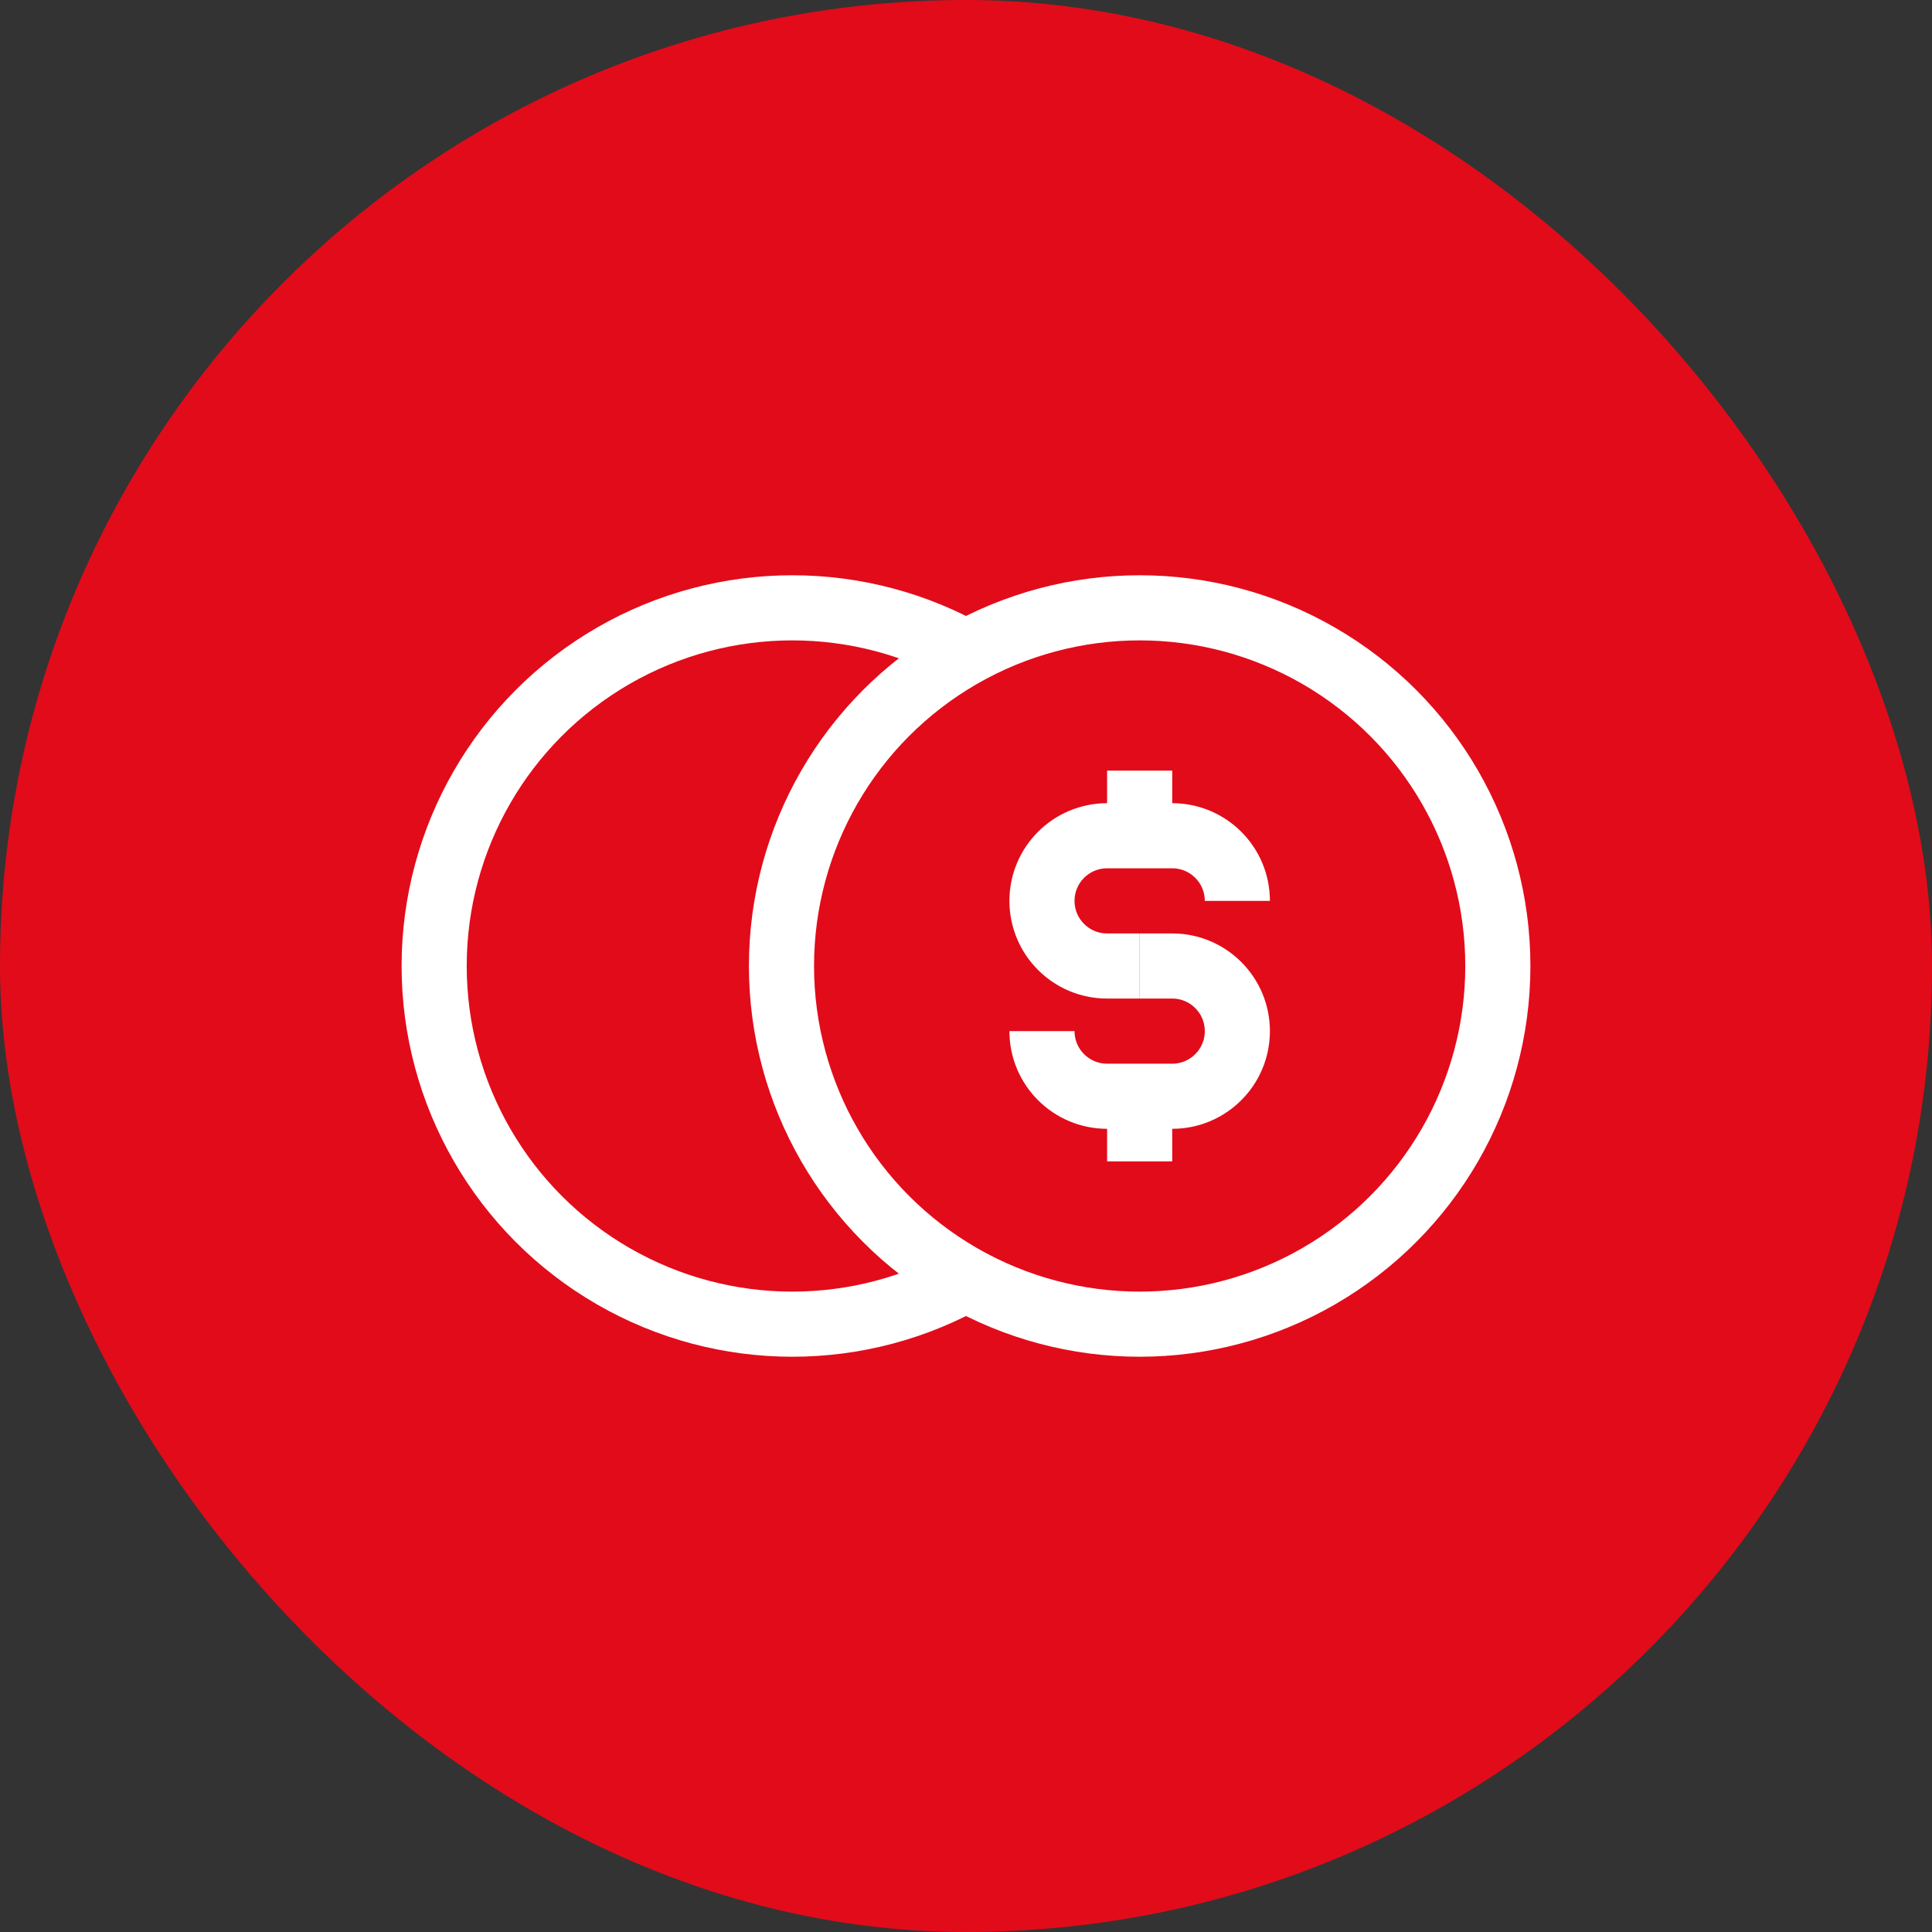
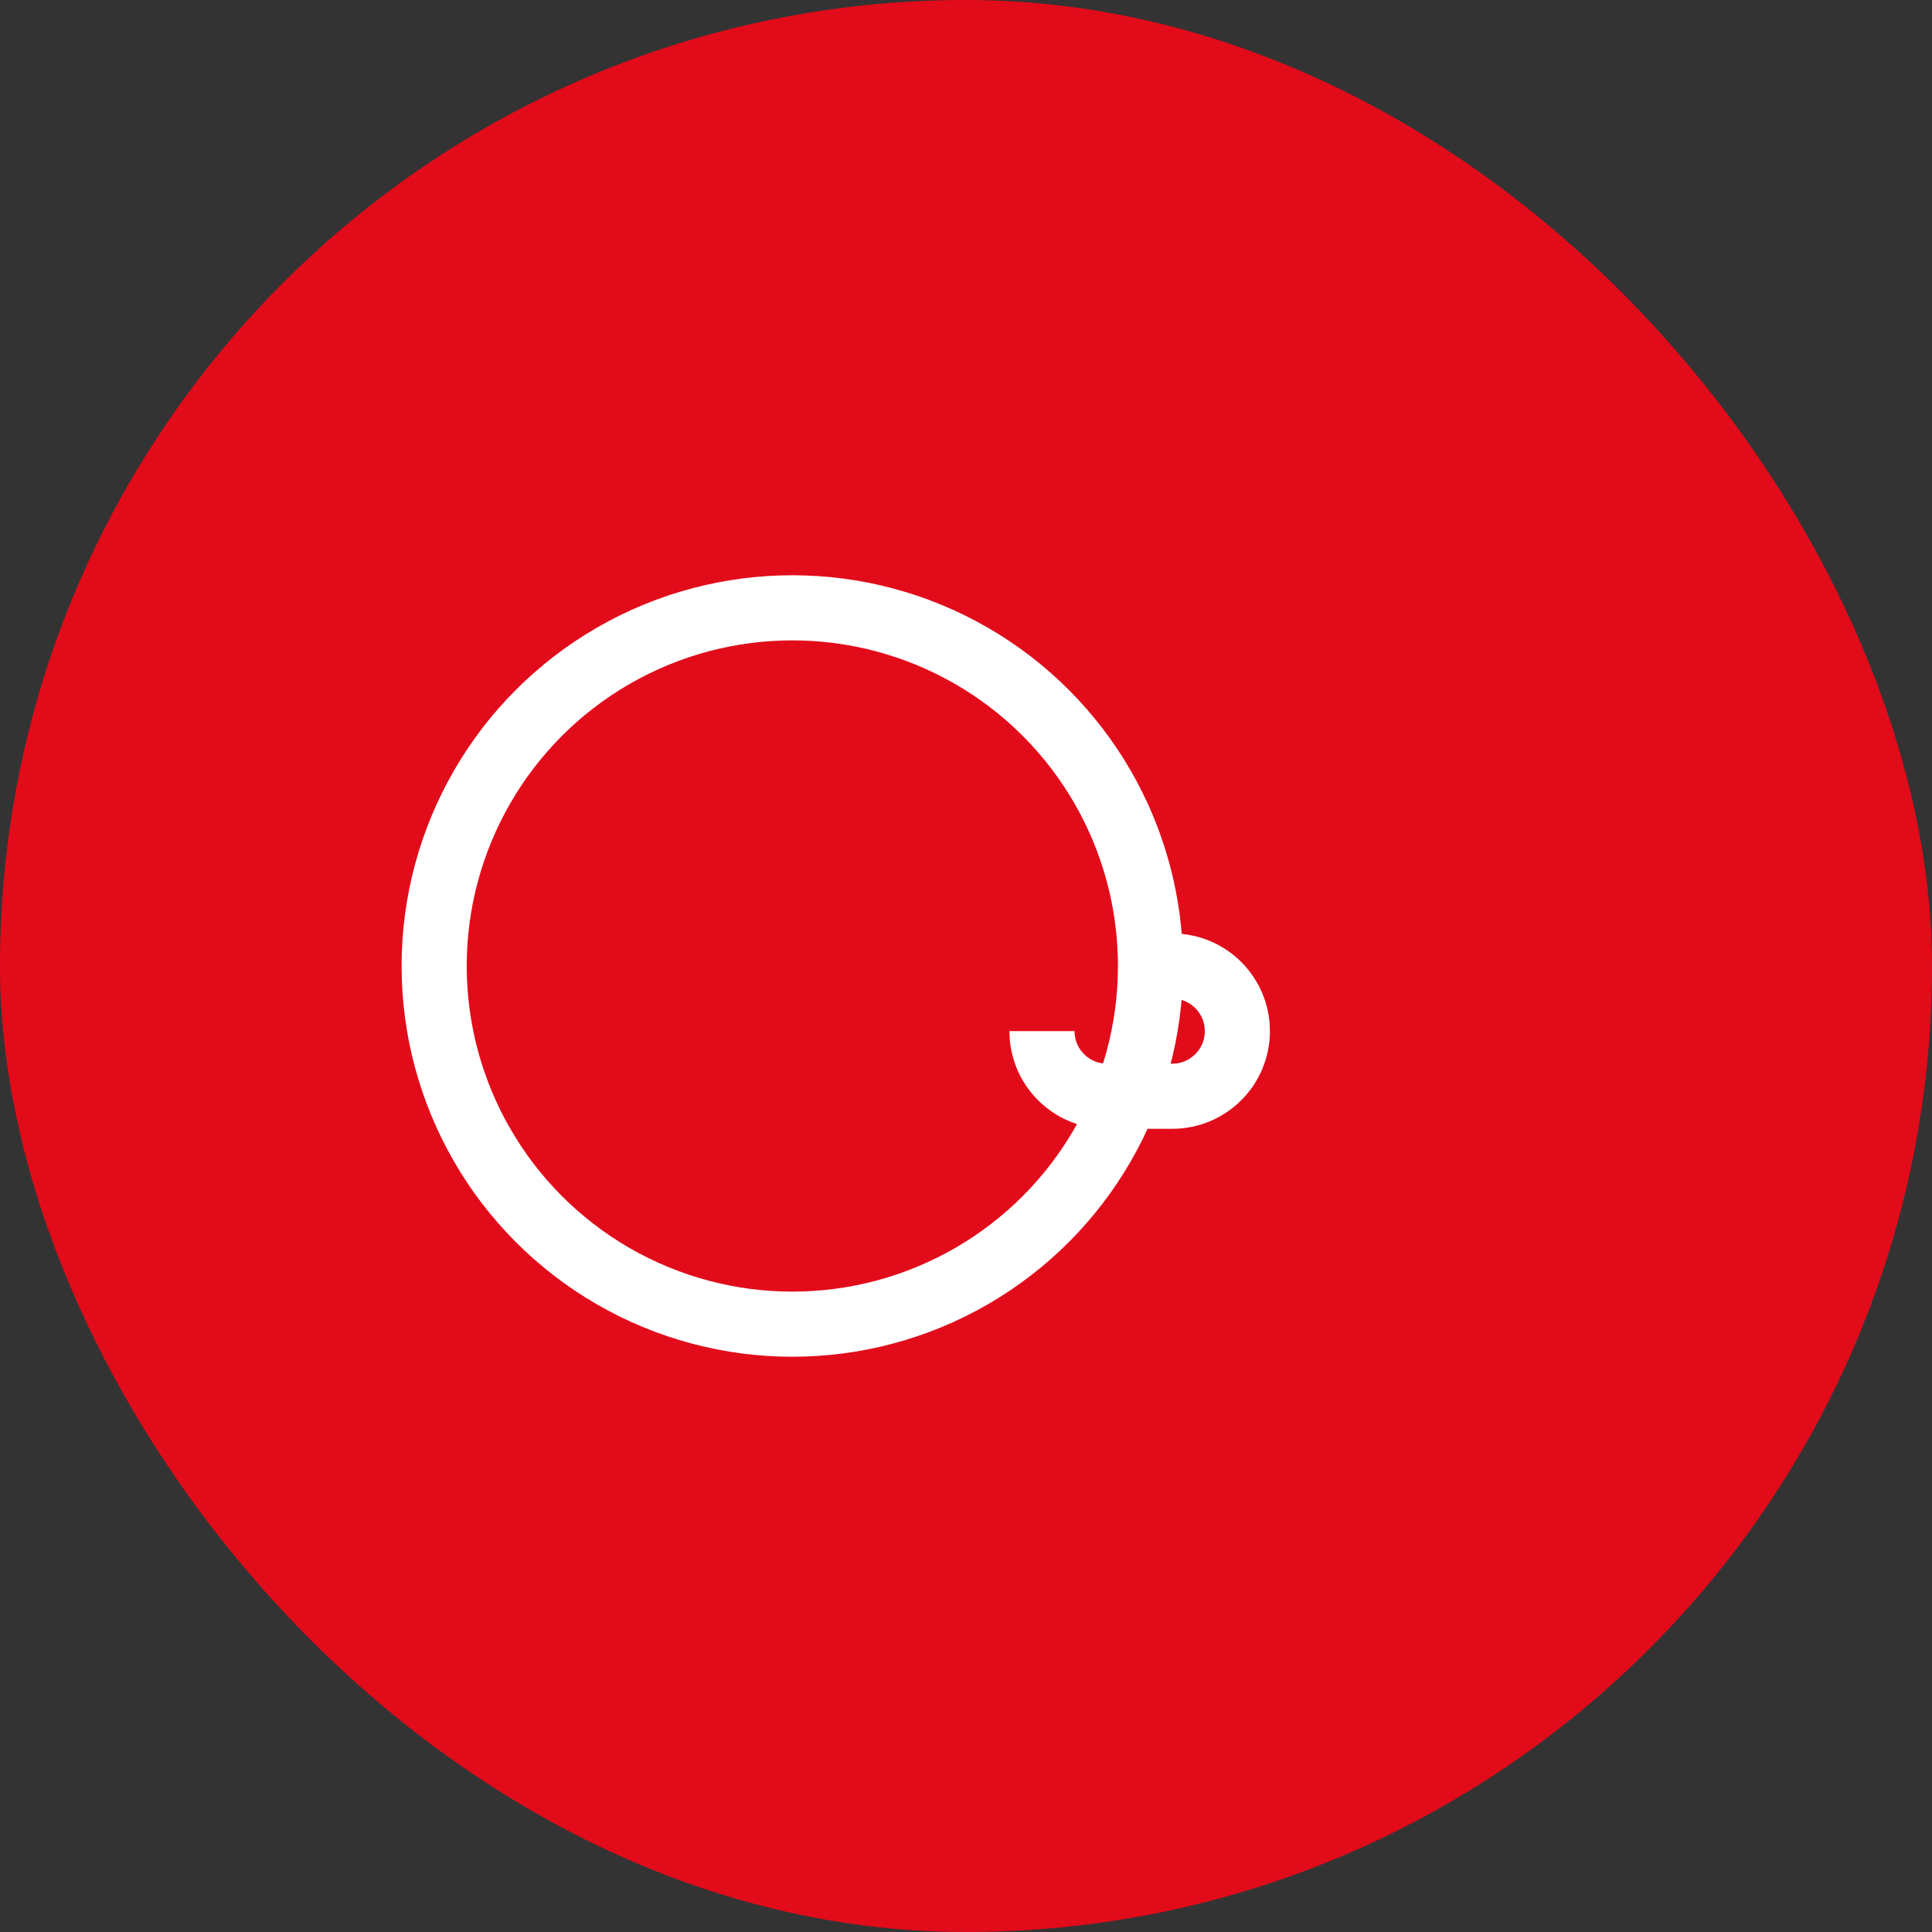
<svg xmlns="http://www.w3.org/2000/svg" width="89" height="89" viewBox="0 0 89 89" fill="none">
  <rect x="0" y="0" width="89" height="89" fill="#333333" stroke="none" />
  <g id="Group 243">
    <rect id="Rectangle 311" width="89" height="89" rx="44.5" fill="#E20B1A" />
    <g id="Group 303">
      <circle id="Ellipse 64" cx="36.5" cy="44.5" r="16.5" fill="#E20B1A" stroke="white" stroke-width="3" />
-       <circle id="Ellipse 63" cx="52.5" cy="44.5" r="16.5" fill="#E20B1A" stroke="white" stroke-width="3" />
-       <path id="Rectangle 422" d="M57 41.5V41.5C57 39.843 55.657 38.5 54 38.5H51C49.343 38.5 48 39.843 48 41.5V41.5C48 43.157 49.343 44.5 51 44.5H52.5" stroke="white" stroke-width="3" />
      <path id="Rectangle 423" d="M48 47.5V47.5C48 49.157 49.343 50.5 51 50.5H54C55.657 50.5 57 49.157 57 47.5V47.5C57 45.843 55.657 44.5 54 44.5H52.5" stroke="white" stroke-width="3" />
-       <path id="Vector 43" d="M52.5 38V35.5" stroke="white" stroke-width="3" />
-       <path id="Vector 44" d="M52.5 53.5V51" stroke="white" stroke-width="3" />
    </g>
  </g>
</svg>